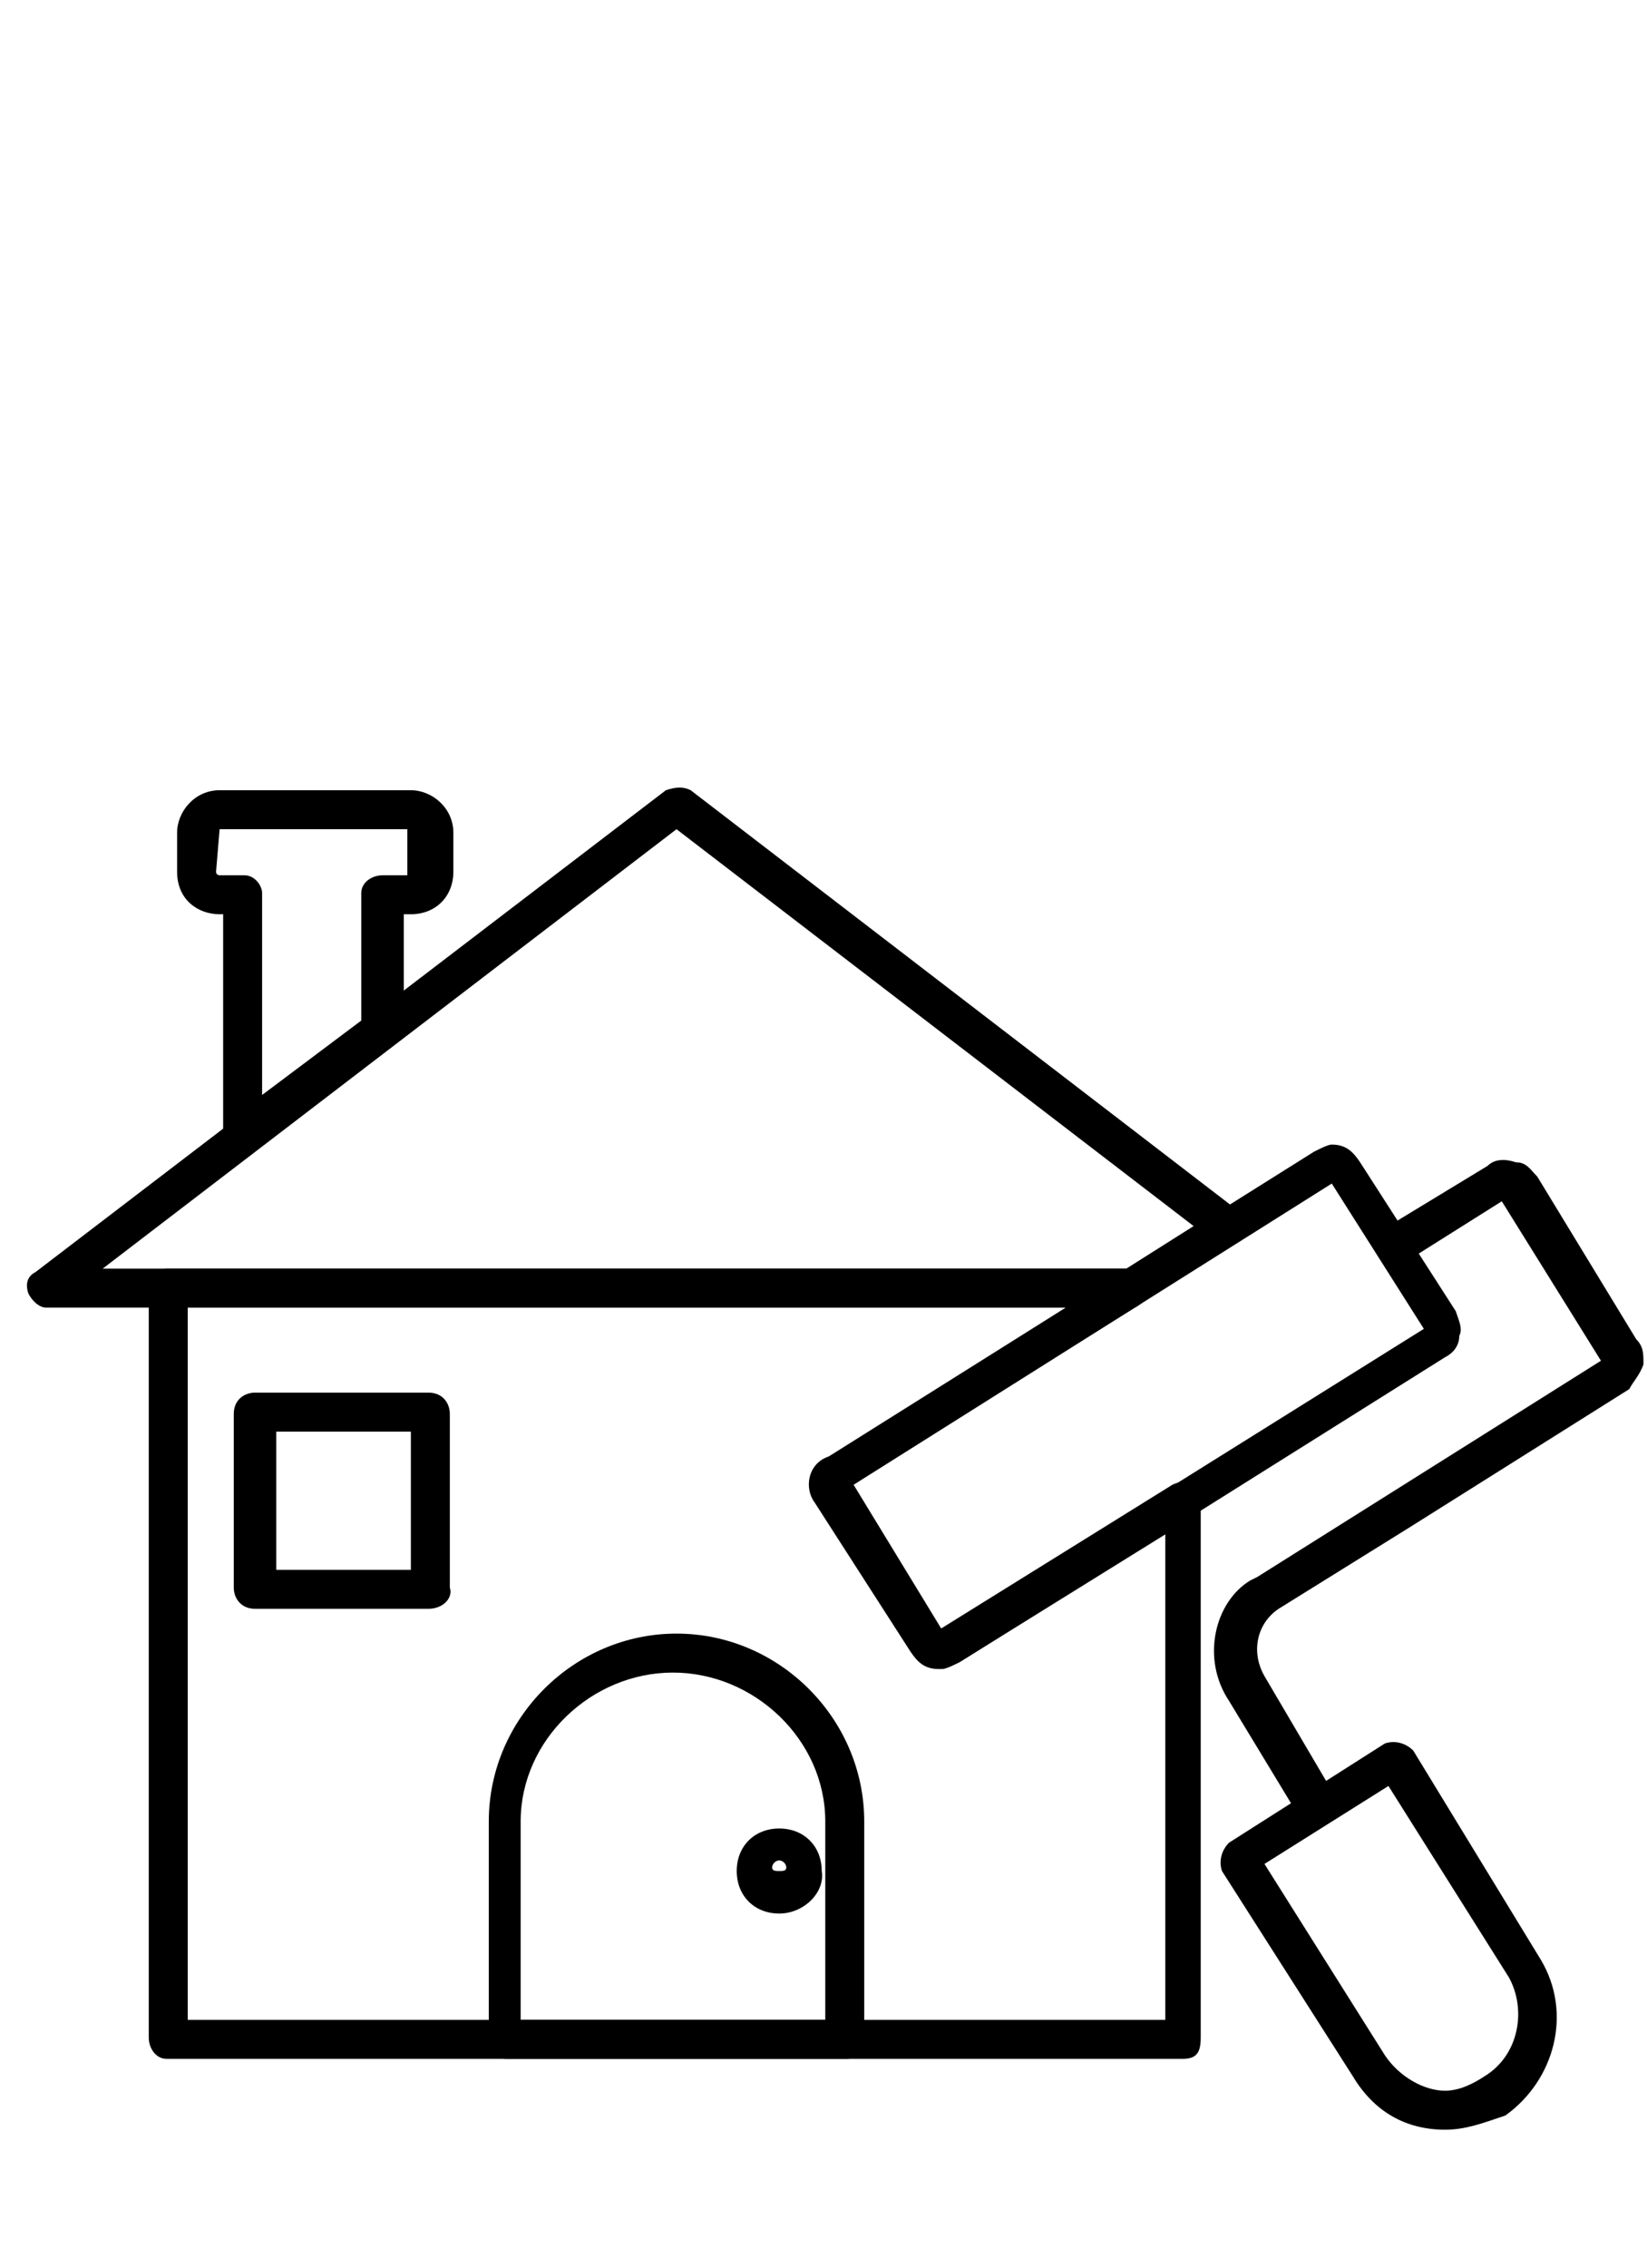
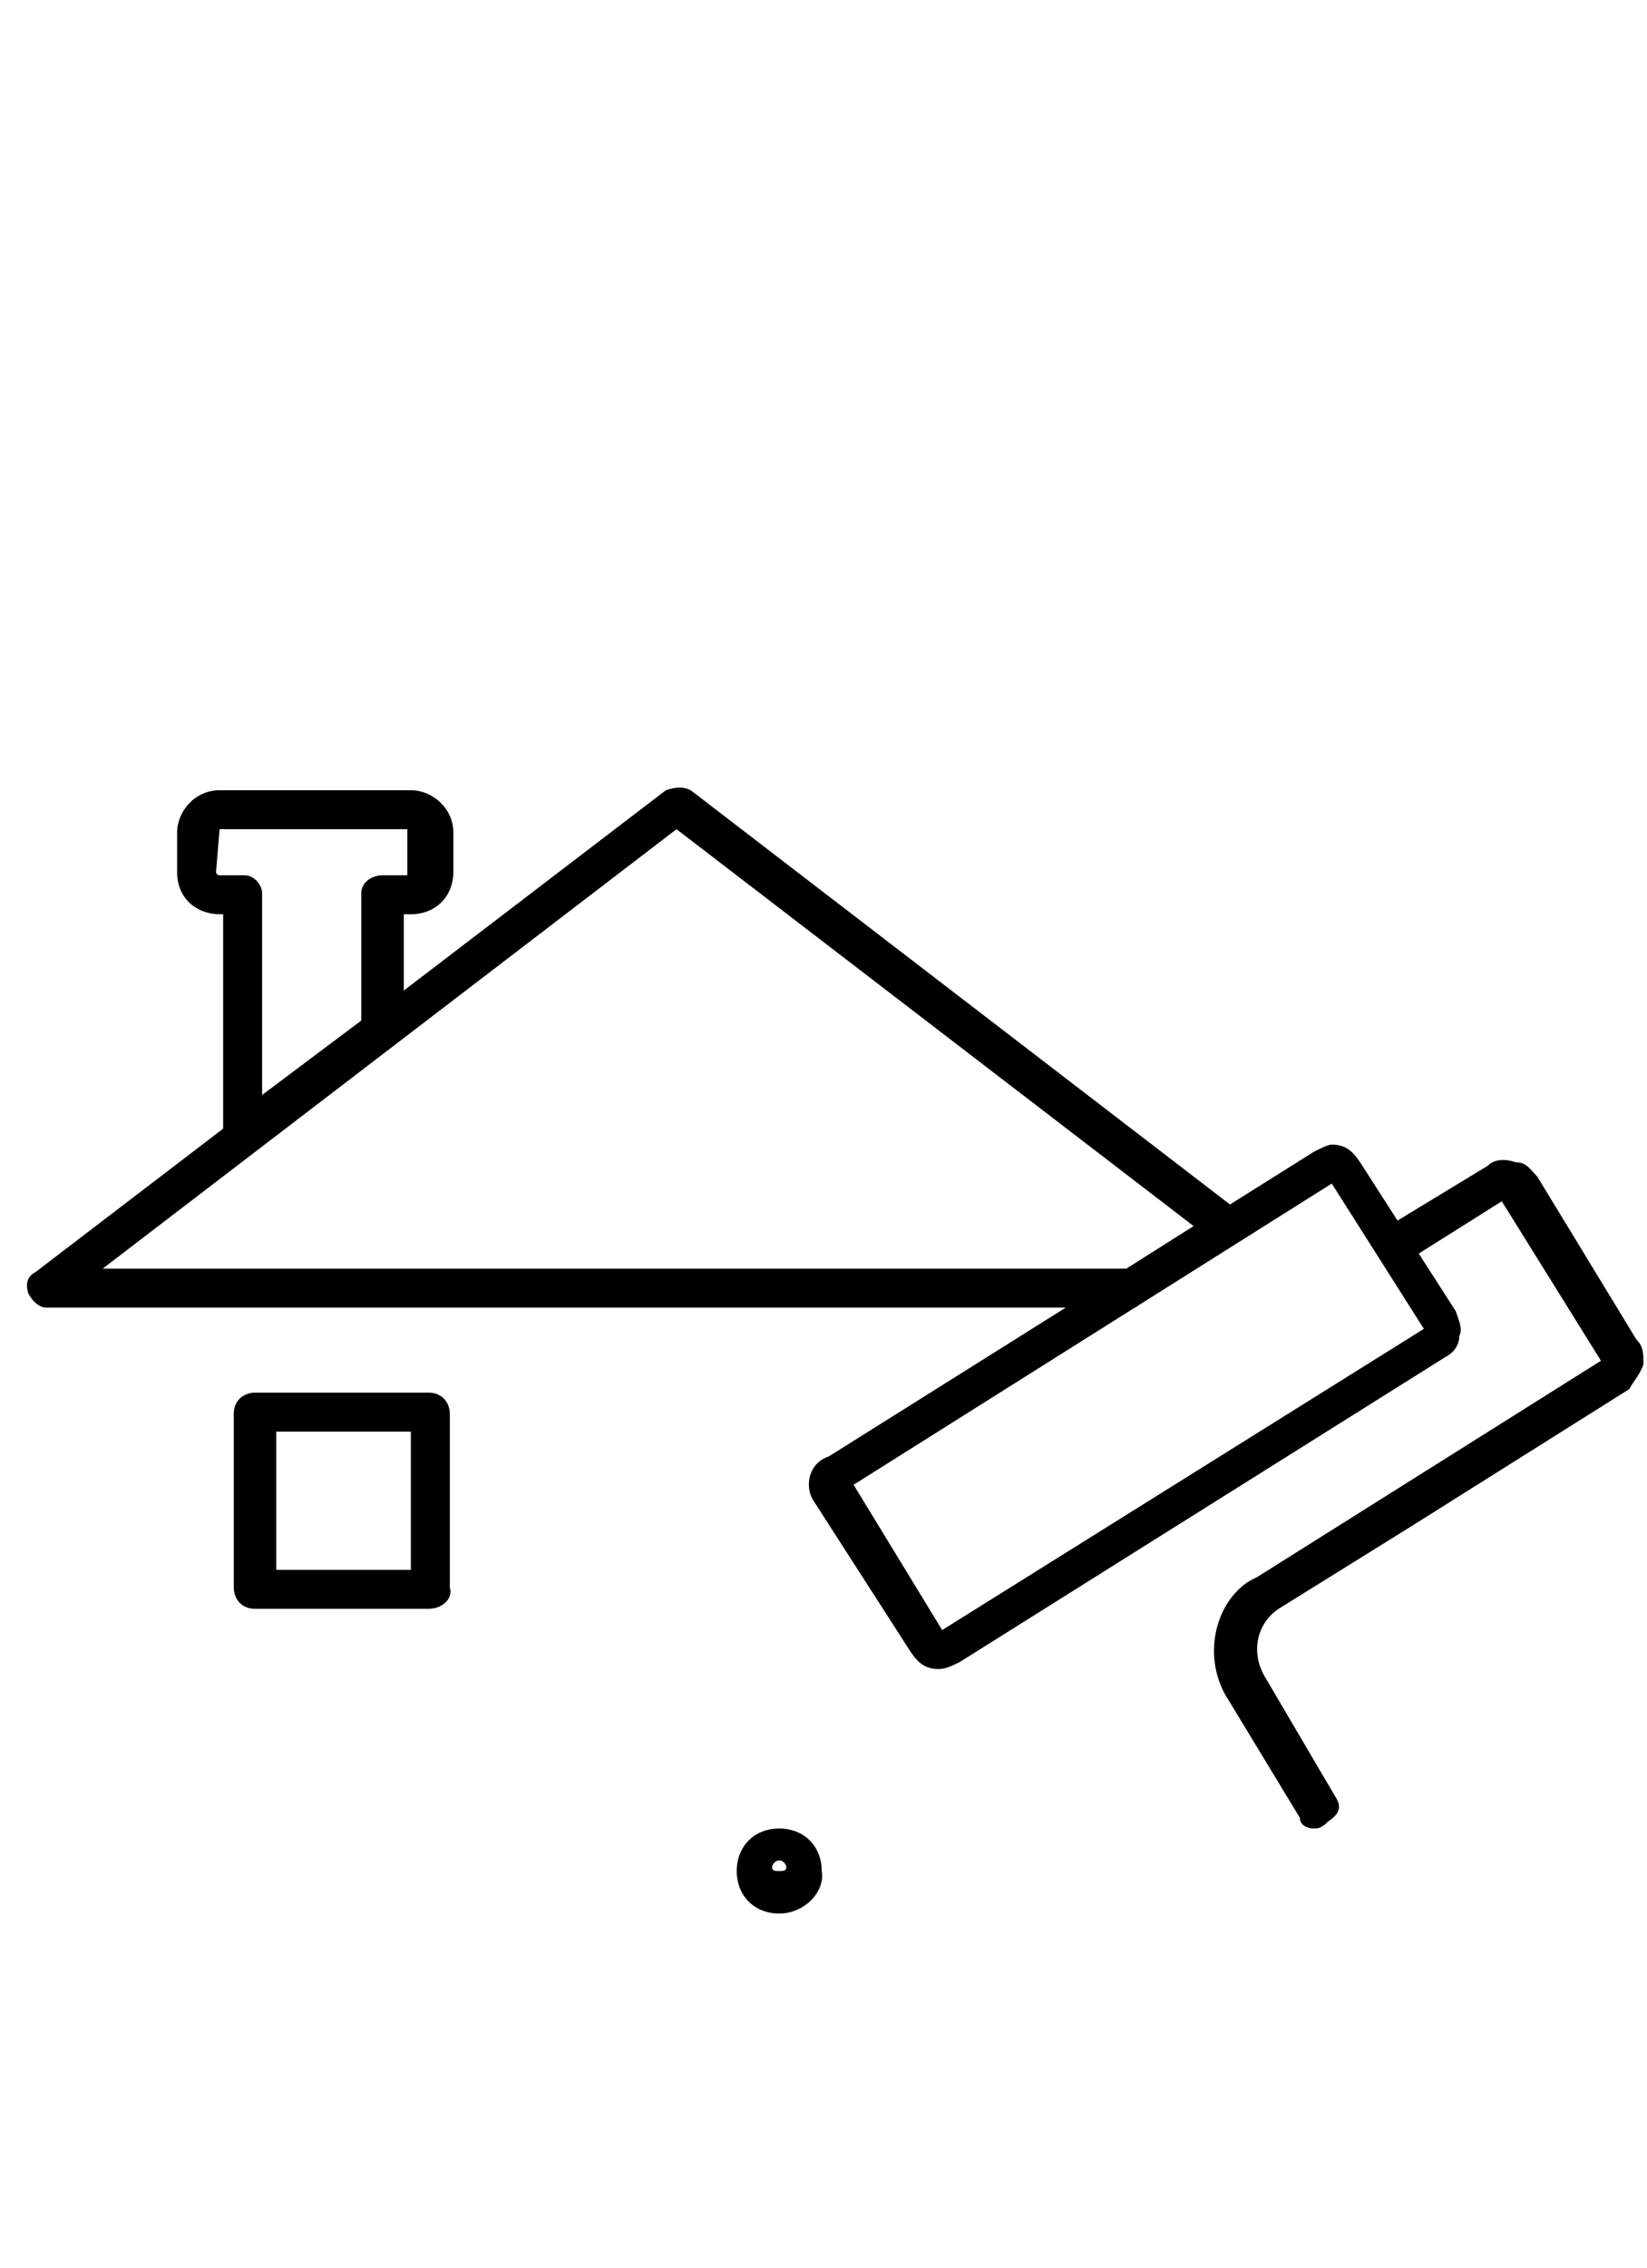
<svg xmlns="http://www.w3.org/2000/svg" version="1.1" id="line" x="0px" y="0px" viewBox="0 0 46.5 64" style="enable-background:new 0 0 46.5 64;" xml:space="preserve">
  <style type="text/css">
	.st0{fill-rule:evenodd;clip-rule:evenodd;}
</style>
  <g id="Layer_x0020_1">
    <g id="_338241352">
      <g>
        <g id="_186807880">
          <path class="st0" d="M32,36.9H1.3c-0.2,0-0.4-0.2-0.5-0.4c-0.1-0.3,0-0.5,0.2-0.6l17.8-13.6c0.3-0.1,0.5-0.1,0.7,0L35,34.2      c0.1,0.1,0.2,0.3,0.2,0.4c0,0.2-0.1,0.4-0.3,0.4l-2.7,1.7C32.2,36.8,32.1,36.9,32,36.9z M2.9,35.8h28.9l1.9-1.2L19.1,23.4      L2.9,35.8z" />
        </g>
        <g id="_186807952">
-           <path class="st0" d="M33.4,58.1H4.7c-0.3,0-0.5-0.3-0.5-0.6V36.3c0-0.4,0.3-0.5,0.5-0.5H32c0.2,0,0.4,0.1,0.5,0.4      c0,0.3-0.1,0.4-0.3,0.6l-8.2,5.1l2.5,4.1l6.6-4.1c0.2-0.1,0.4-0.1,0.5,0c0.2,0.1,0.3,0.3,0.3,0.4v15.2      C33.9,57.9,33.8,58.1,33.4,58.1z M5.3,57h27.6V43.3l-5.8,3.6c-0.2,0.1-0.4,0.2-0.5,0.2c-0.4,0-0.6-0.2-0.8-0.5l-2.7-4.2      c-0.3-0.4-0.2-1.1,0.4-1.3l6.6-4.2H5.3V57z" />
-         </g>
+           </g>
        <g id="_186809584">
-           <path class="st0" d="M23.9,58.1h-9.6c-0.3,0-0.5-0.3-0.5-0.6v-6.1c0-2.9,2.4-5.3,5.3-5.3s5.3,2.4,5.3,5.3v6.1      C24.4,57.9,24.1,58.1,23.9,58.1z M14.8,57h8.5v-5.6c0-2.3-2-4.2-4.3-4.2s-4.3,1.9-4.3,4.2V57z" />
-         </g>
+           </g>
        <g id="_186808312">
          <path class="st0" d="M12.1,45.4H7.2c-0.4,0-0.6-0.3-0.6-0.6v-4.9c0-0.4,0.3-0.6,0.6-0.6h4.9c0.4,0,0.6,0.3,0.6,0.6v4.9      C12.8,45.1,12.5,45.4,12.1,45.4z M7.8,44.3h3.8v-3.9H7.8V44.3z" />
        </g>
        <g id="_186809320">
          <path class="st0" d="M6.9,32.6c-0.1,0-0.2,0-0.3-0.1c-0.2-0.1-0.3-0.3-0.3-0.4v-6.3H6.2c-0.6,0-1.2-0.4-1.2-1.2v-1.1      c0-0.6,0.5-1.2,1.2-1.2h5.4c0.6,0,1.2,0.5,1.2,1.2v1.1c0,0.7-0.5,1.2-1.2,1.2h-0.2V29c0,0.2-0.1,0.3-0.3,0.4l-3.9,3      C7.1,32.5,7,32.6,6.9,32.6z M6.2,23.4L6.2,23.4l-0.1,1.2c0,0.1,0.1,0.1,0.1,0.1h0.7c0.3,0,0.5,0.3,0.5,0.5v5.7l2.8-2.1v-3.6      c0-0.3,0.3-0.5,0.6-0.5h0.7c0,0,0,0,0-0.1v-1.1v-0.1H6.2L6.2,23.4z" />
        </g>
        <g id="_186808648">
          <path class="st0" d="M22,54c-0.7,0-1.2-0.5-1.2-1.2c0-0.7,0.5-1.2,1.2-1.2c0.7,0,1.2,0.5,1.2,1.2C23.3,53.4,22.7,54,22,54z       M22,52.5c-0.1,0-0.2,0.1-0.2,0.2c0,0.1,0.1,0.1,0.2,0.1c0.1,0,0.2,0,0.2-0.1C22.2,52.6,22.1,52.5,22,52.5z" />
        </g>
        <g>
          <g id="_186809368">
            <path class="st0" d="M26.5,47.1c-0.4,0-0.6-0.2-0.8-0.5l-2.7-4.2c-0.3-0.4-0.2-1.1,0.4-1.3l13.7-8.6c0.2-0.1,0.4-0.2,0.5-0.2       c0.4,0,0.6,0.2,0.8,0.5l2.7,4.2c0.1,0.3,0.2,0.5,0.1,0.7c0,0.3-0.2,0.5-0.4,0.6l-13.7,8.6C26.9,47,26.7,47.1,26.5,47.1z        M24.1,41.9l2.5,4.1l13.6-8.5l-2.6-4.1L24.1,41.9z" />
          </g>
          <g id="_186809752">
            <path class="st0" d="M37.1,51.6c-0.2,0-0.4-0.1-0.4-0.3l-2-3.3c-0.8-1.2-0.4-2.8,0.6-3.4l0.2-0.1l0,0l9.7-6.1l-2.8-4.5       l-2.7,1.7c-0.3,0.2-0.6,0.1-0.7-0.2c-0.2-0.3-0.1-0.6,0.2-0.8l2.8-1.7c0.2-0.2,0.5-0.2,0.8-0.1c0.3,0,0.4,0.2,0.6,0.4l2.8,4.6       c0.2,0.2,0.2,0.4,0.2,0.7c-0.1,0.3-0.3,0.5-0.4,0.7l-6.2,3.9l0,0l-3.7,2.3c-0.6,0.4-0.8,1.2-0.4,1.9l2,3.4       c0.2,0.3,0.1,0.5-0.2,0.7C37.3,51.6,37.2,51.6,37.1,51.6z" />
          </g>
          <g id="_186809824">
-             <path class="st0" d="M40.8,60.1c-1.1,0-2-0.5-2.6-1.5l-3.7-5.8c-0.1-0.3,0-0.6,0.2-0.8l4.4-2.8c0.3-0.1,0.6,0,0.8,0.2l3.6,5.9       c0.9,1.5,0.4,3.4-1,4.4C41.9,59.9,41.4,60.1,40.8,60.1z M35.7,52.6l3.4,5.4c0.4,0.6,1.1,1,1.7,1c0.4,0,0.8-0.2,1.1-0.4       c1-0.6,1.2-1.9,0.7-2.8l-3.4-5.4L35.7,52.6z" />
-           </g>
+             </g>
        </g>
      </g>
    </g>
  </g>
</svg>